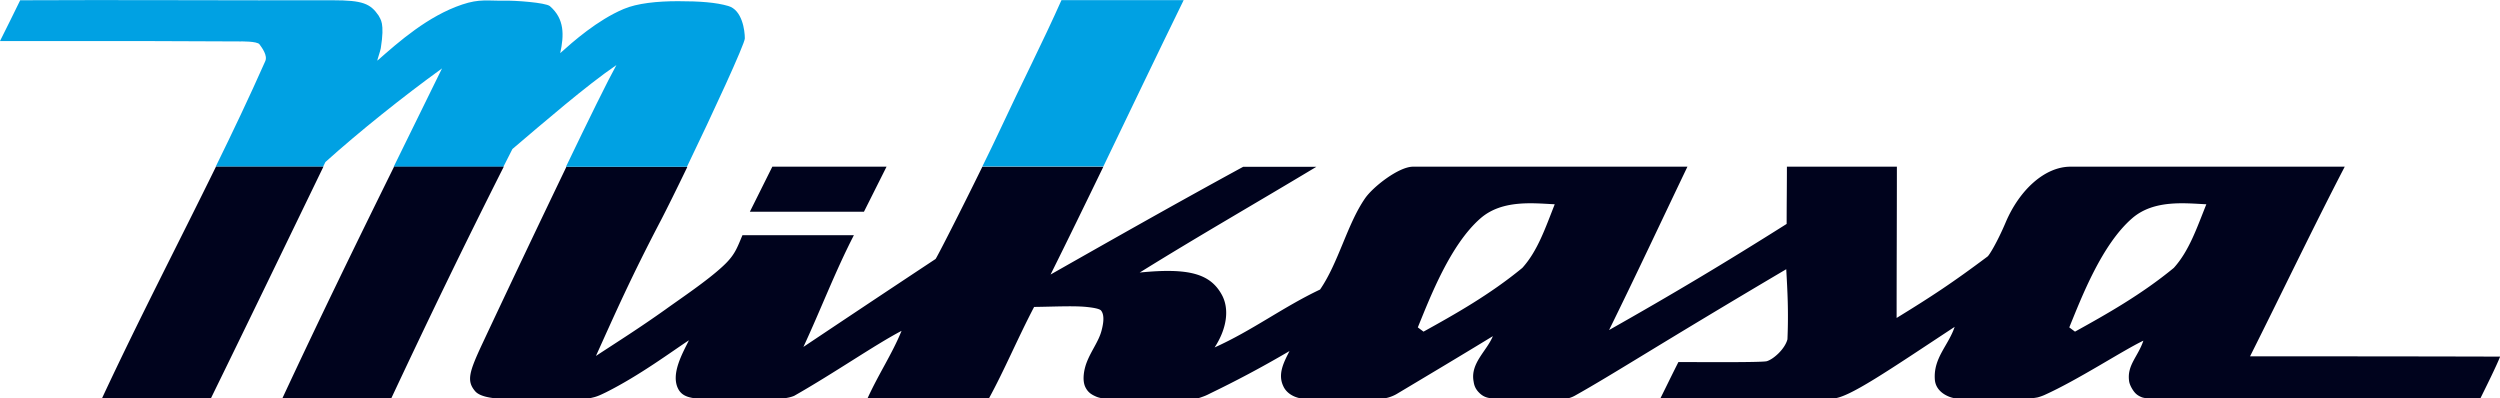
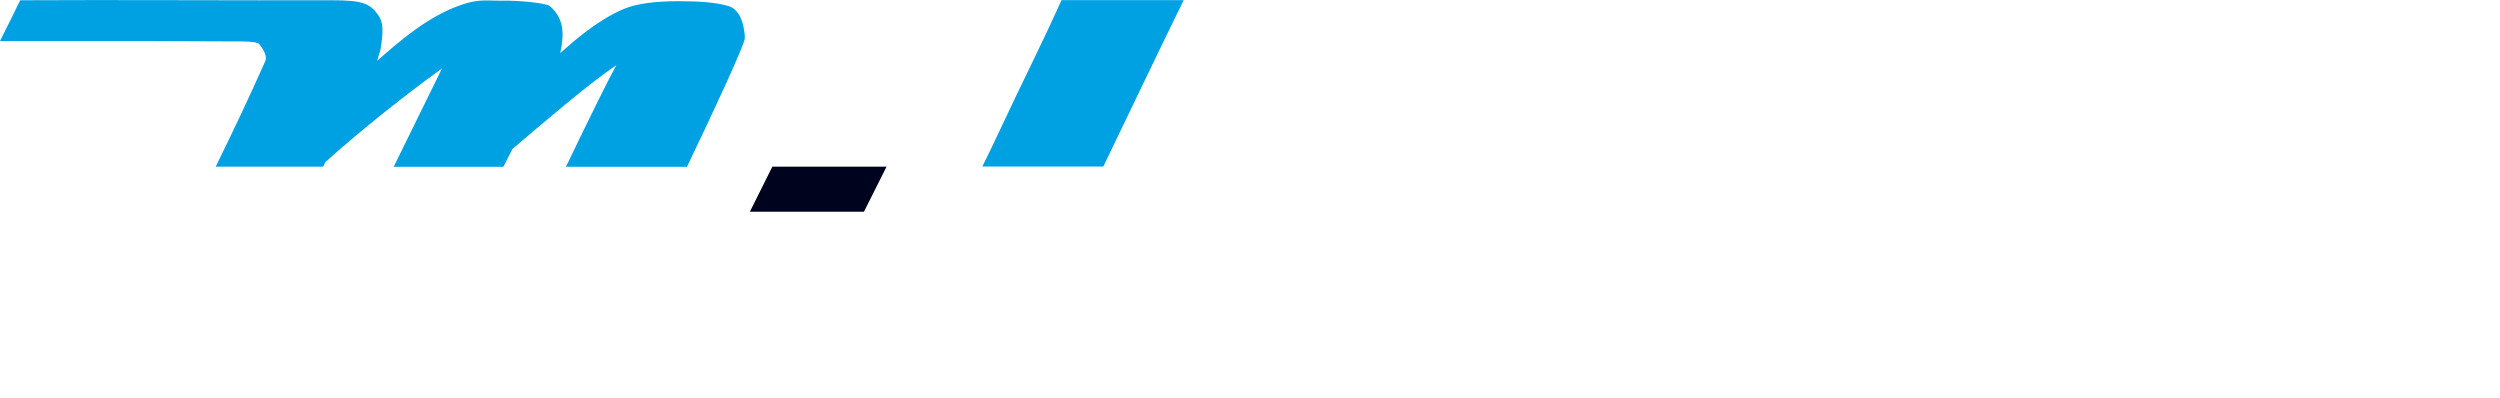
<svg xmlns="http://www.w3.org/2000/svg" width="188.23" height="30">
  <path d="M79.92.01c-1.41 3.17-3.02 6.31-4.61 9.73-.36.77-.83 1.75-1.35 2.8h9.11c2.02-4.19 4.03-8.4 6.05-12.53h-9.2zM56.08 2.89c0-.58-.19-2.14-1.25-2.44-.92-.27-2.14-.36-3.78-.36-1.55 0-3.07.15-4.1.59-1.98.84-3.8 2.45-4.77 3.32.29-1.34.34-2.57-.78-3.54-.34-.27-2.65-.43-3.43-.41-1.24.02-1.86-.15-3.17.29-2.57.86-4.77 2.8-6.38 4.22-.06.05.23-.75.25-.93.31-1.95-.03-2.16-.16-2.45-.62-.91-1.2-1.16-3.46-1.16C18.23.04 8.4-.02 1.52.02 1.03 1.04.51 2.06 0 3.09h10.5l7.59.03s1.28-.03 1.45.22c.18.25.63.84.43 1.27-1.2 2.71-2.45 5.33-3.73 7.94h8.09c.06-.12.11-.23.17-.35 2.57-2.31 5.85-4.93 8.78-7.05-1.21 2.47-2.43 4.94-3.64 7.41h8.26c.22-.44.45-.89.68-1.34 2.31-1.96 5.58-4.79 7.83-6.32-.62 1.11-2.11 4.14-3.8 7.66h9.11c1.96-4.06 4.36-9.26 4.36-9.67" fill="#00a1e3" />
-   <path d="M21.26 29.99h8.2c2.92-6.22 5.44-11.43 8.47-17.44h-8.26c-2.85 5.77-5.67 11.56-8.41 17.44m-13.58 0h8.2c2.78-5.68 5.42-11.14 8.47-17.44h-8.09c-2.85 5.81-5.8 11.48-8.58 17.44m161.73-3.16c2.34-4.66 4.74-9.68 7.13-14.28h-20.65c-1.92 0-3.84 1.73-4.89 4.22-.64 1.5-1.23 2.45-1.35 2.54-2.67 2-4.23 3.02-6.85 4.63 0-3.79.02-7.6.02-11.39h-8.28c0 1.45-.02 2.86-.02 4.31-4.72 2.98-8.68 5.34-13.37 7.99 2-4.06 3.89-8.1 5.9-12.3h-20.66c-1.07 0-3.01 1.51-3.61 2.38-1.35 1.95-2 4.85-3.39 6.87-2.79 1.32-5.11 3.09-7.94 4.36.94-1.44 1.12-2.92.54-3.97-.87-1.58-2.47-2.04-6.18-1.67 4.51-2.8 8.76-5.23 13.3-7.96H93.6c-5.27 2.87-10.23 5.69-14.5 8.11 1.33-2.67 2.65-5.39 3.97-8.11h-9.11c-1.55 3.17-3.45 6.89-3.52 6.94-4.41 2.92-7.03 4.67-9.95 6.62 1.33-2.86 2.38-5.65 3.8-8.41H55.9c-.41.97-.57 1.5-1.47 2.33-1.18 1.1-3.19 2.44-4.31 3.25-2.04 1.45-3.53 2.38-5.25 3.51 1.43-3.16 2.6-5.84 4.9-10.23.44-.85 1.17-2.32 1.98-4h-9.11a1583.1 1583.1 0 00-6.3 13.26c-1.02 2.18-1.23 2.85-.56 3.63.6.7 2.85.56 2.85.56h5.43c.19 0 .39-.04.73-.13.27-.08.48-.18.83-.35 2.54-1.27 4.98-3.09 6.25-3.92-.46.95-1.42 2.58-.78 3.71.29.5.83.69 1.96.7h5.39c.25 0 .9-.03 1.36-.23 3.01-1.71 6.09-3.85 8.08-4.89-.72 1.76-1.71 3.21-2.58 5.12h9.14c1.17-2.13 2.16-4.51 3.42-6.92 1.51-.02 2.84-.09 3.83-.01.65.06 1.1.15 1.21.28.31.38.14 1.13.03 1.54-.21.78-.77 1.49-1.1 2.34-.21.53-.37 1.36-.11 1.89.21.43.51.58.83.72.29.12.63.15.9.15h6.34c.26 0 .45-.03.68-.12.23-.08.34-.12.67-.29 1.82-.88 3.79-1.91 5.95-3.18-.41.81-.91 1.72-.47 2.64.16.37.58.81 1.39.94.17.03 4.09.01 5.66.01.27 0 .63-.02.86-.09.21-.06.46-.16.67-.29 2.36-1.41 4.74-2.83 7.2-4.33-.45 1.11-1.71 2.04-1.45 3.41.03.18.07.51.43.86.36.36.75.43 1.33.43.92-.02 3.75.01 5.05.01.17 0 .32-.03.45-.07.12-.04.22-.08.35-.15 2.9-1.62 6.26-3.82 15.93-9.53.09 1.64.18 3.15.09 5.28-.2.75-1.08 1.52-1.57 1.65-.51.1-5.16.06-6.64.06-.67 1.33-.83 1.68-1.36 2.74H138c1.14 0 4.23-2.14 9.17-5.39-.47 1.41-1.62 2.34-1.49 3.99.09 1.02 1.23 1.39 1.64 1.4 1.66.01 2.87.01 4.42 0 .39.01.58 0 1.09 0 .04 0 .4-.04.59-.08.22-.06.37-.12.49-.17 2.54-1.14 5.93-3.37 7.47-4.1-.41 1.22-1.26 1.85-1.07 3.08.05.28.25.62.41.81.15.18.33.28.49.35.29.13.77.11 1.22.11h24.32c.44-.89 1.2-2.42 1.49-3.15-7.62-.02-12.24-.02-18.83-.02zm-54.79-6.66c-2.44 2.01-5.09 3.5-7.44 4.8l-.43-.32c.94-2.3 2.45-6.24 4.73-8.22 1.64-1.42 4-1.12 5.58-1.05-.71 1.79-1.29 3.52-2.44 4.79zm49.05 0c-2.44 2.01-5.09 3.5-7.44 4.8l-.43-.32c.94-2.3 2.45-6.24 4.74-8.22 1.64-1.42 4-1.12 5.58-1.05-.72 1.79-1.3 3.52-2.45 4.79z" fill="#00031d" />
-   <path fill="#00031d" d="M65.05 15.94l1.7-3.39h-8.6l-1.69 3.39z" />
+   <path fill="#00031d" d="M65.05 15.94l1.7-3.39h-8.6l-1.69 3.39" />
</svg>